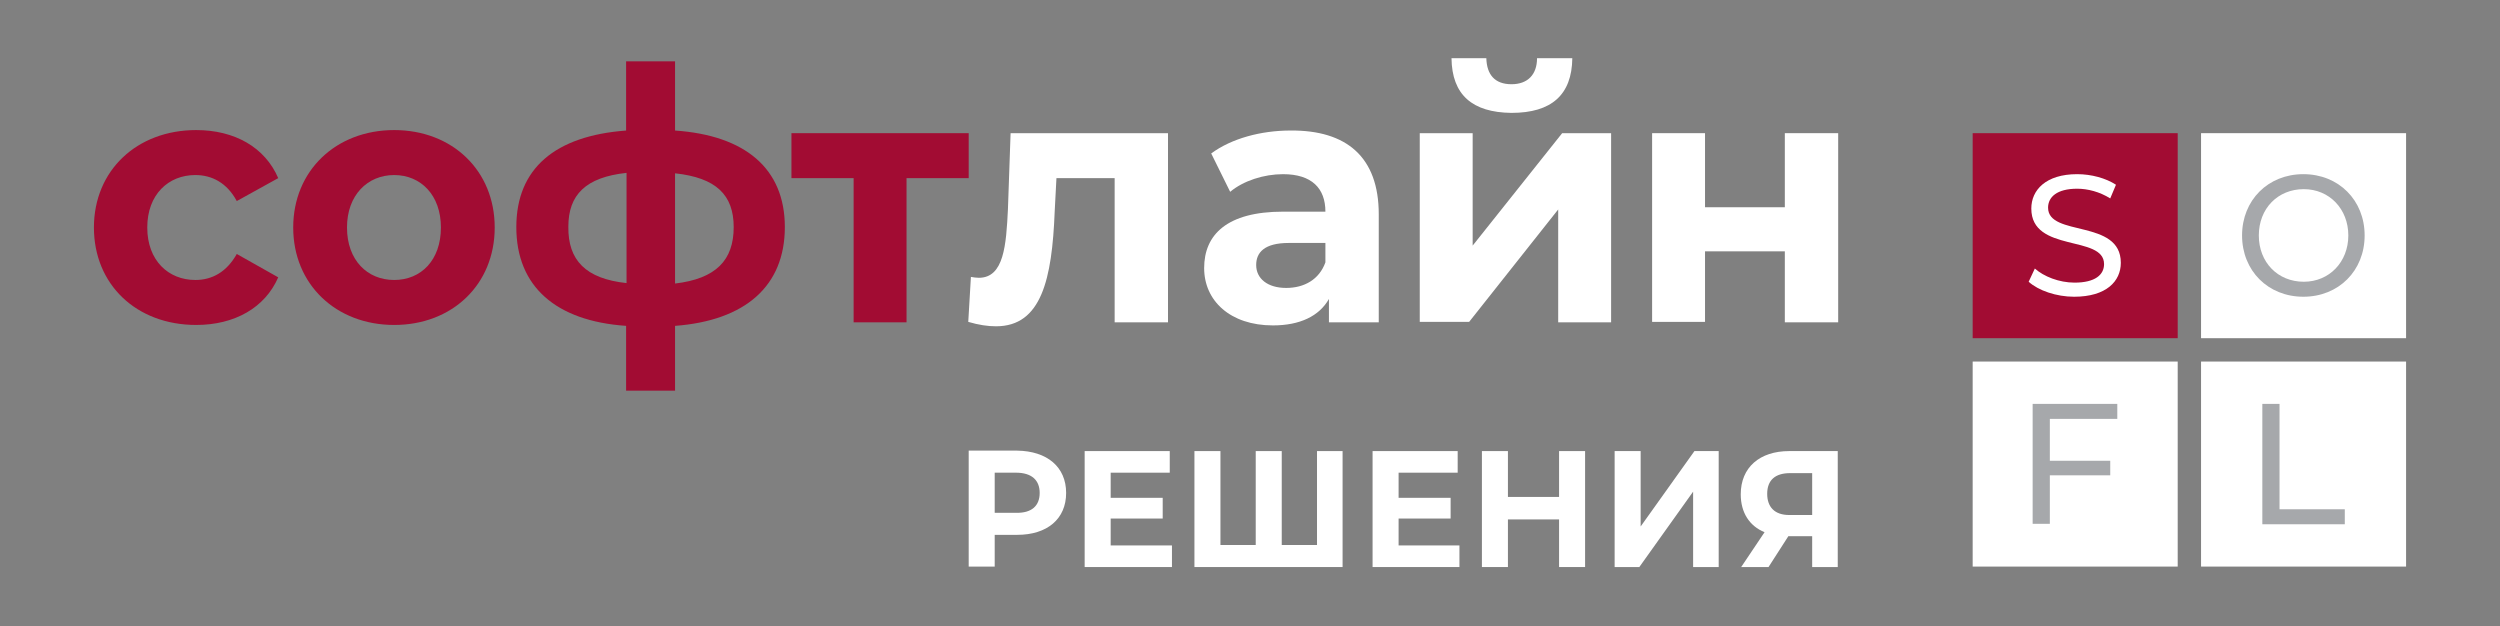
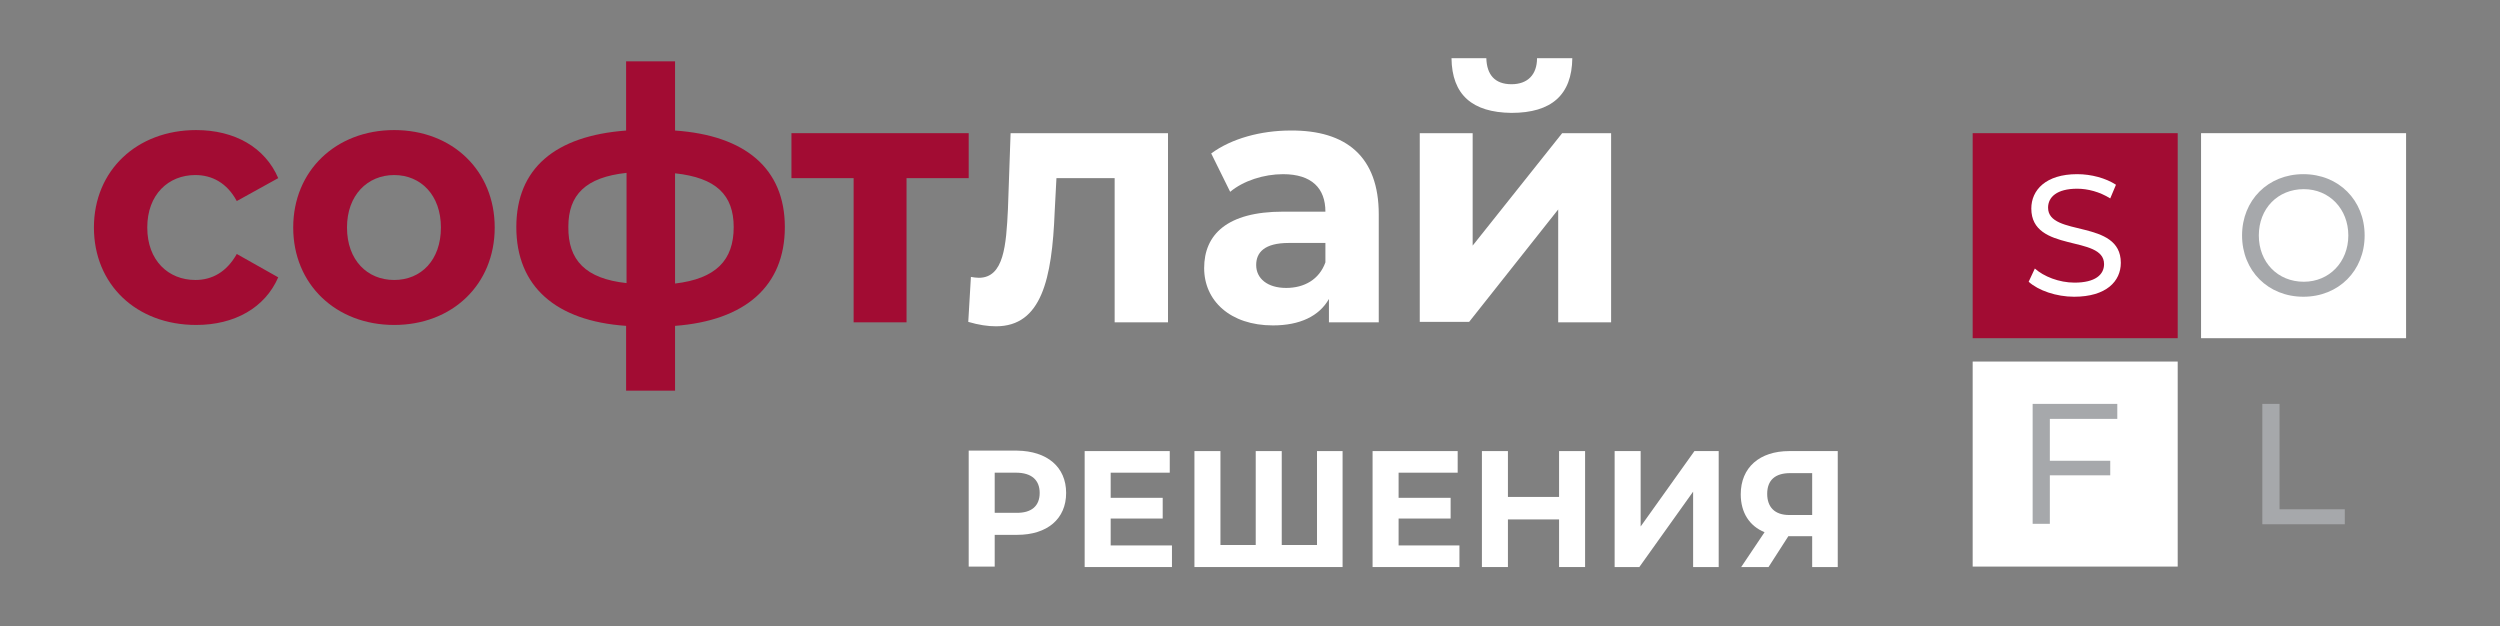
<svg xmlns="http://www.w3.org/2000/svg" width="567" height="142" viewBox="0 0 567 142" fill="none">
  <rect x="0" y="0" width="567" height="142" fill="#808080" stroke="none" />
  <path d="M241.799 111.803C241.799 117.703 237.499 121.303 230.699 121.303H225.599V128.503H219.699V102.203H230.699C237.499 102.303 241.799 105.903 241.799 111.803ZM235.799 111.803C235.799 108.903 233.999 107.203 230.399 107.203H225.599V116.303H230.399C233.999 116.403 235.799 114.703 235.799 111.803Z" fill="white" />
  <path d="M265.8 123.705V128.605H246V102.305H265.3V107.205H251.9V112.905H263.7V117.605H251.9V123.705H265.8Z" fill="white" />
  <path d="M304.498 102.305V128.605H270.898V102.305H276.798V123.605H284.798V102.305H290.698V123.605H298.698V102.305H304.498Z" fill="white" />
  <path d="M331.001 123.705V128.605H311.301V102.305H330.601V107.205H317.201V112.905H329.001V117.605H317.201V123.705H331.001Z" fill="white" />
  <path d="M359.498 102.305V128.605H353.598V117.805H341.998V128.605H336.098V102.305H341.998V112.705H353.598V102.305H359.498Z" fill="white" />
  <path d="M366.199 102.305H372.099V119.405L384.299 102.305H389.799V128.605H383.999V111.505L371.799 128.605H366.199V102.305Z" fill="white" />
  <path d="M416.801 102.305V128.605H411.001V121.605H405.601L401.101 128.605H394.901L400.201 120.705C396.801 119.305 394.801 116.305 394.801 112.105C394.801 106.005 399.101 102.305 405.801 102.305H416.801ZM400.801 112.005C400.801 115.005 402.501 116.805 405.801 116.805H411.001V107.305H406.001C402.601 107.305 400.801 108.905 400.801 112.005Z" fill="white" />
  <path d="M21.301 51.6C21.301 38.7 31.001 29.5 44.501 29.5C53.201 29.5 60.101 33.4 63.101 40.4L53.701 45.6C51.501 41.5 48.101 39.7 44.301 39.7C38.201 39.7 33.401 44.1 33.401 51.6C33.401 59.1 38.201 63.5 44.301 63.5C48.101 63.5 51.401 61.7 53.701 57.6L63.101 62.9C60.101 69.8 53.201 73.7 44.501 73.7C30.901 73.7 21.301 64.5 21.301 51.6Z" fill="#A20C33" />
  <path d="M66.5 51.6C66.5 38.7 76.2 29.5 89.4 29.5C102.6 29.5 112.2 38.7 112.2 51.6C112.2 64.5 102.6 73.7 89.4 73.7C76.2 73.7 66.5 64.5 66.5 51.6ZM100 51.6C100 44.2 95.4 39.7 89.4 39.7C83.4 39.7 78.7 44.2 78.7 51.6C78.7 59 83.3 63.5 89.4 63.5C95.5 63.5 100 59 100 51.6Z" fill="#A20C33" />
  <path d="M153.102 73.906V88.606H142.002V73.906C126.102 72.806 117.102 65.006 117.102 51.506C117.102 38.206 125.902 30.806 142.002 29.606V13.906H153.102V29.606C169.002 30.706 178.002 38.206 178.002 51.506C178.002 64.906 169.002 72.706 153.102 73.906ZM142.102 64.206V39.206C132.802 40.206 128.902 44.206 128.902 51.406C128.802 59.006 132.802 63.206 142.102 64.206ZM166.402 51.506C166.402 44.206 162.402 40.306 153.102 39.306V64.306C162.402 63.206 166.402 59.006 166.402 51.506Z" fill="#A20C33" />
  <path d="M219.7 40.403H205.6V73.103H193.6V40.403H179.5V30.203H219.7V40.403Z" fill="#A20C33" />
  <path d="M264.902 30.203V73.103H252.802V40.403H239.602L239.202 48.003C238.602 63.303 236.202 74.003 225.902 74.003C224.002 74.003 222.002 73.703 219.602 73.003L220.202 62.803C220.802 62.903 221.402 63.003 222.002 63.003C227.702 63.003 228.202 55.603 228.602 47.403L229.202 30.203H264.902Z" fill="white" />
  <path d="M312.702 48.603V73.103H301.402V67.803C299.202 71.703 294.802 73.803 288.702 73.803C279.002 73.803 273.102 68.203 273.102 60.803C273.102 53.203 278.302 48.003 291.002 48.003H300.602C300.602 42.703 297.502 39.503 291.002 39.503C286.602 39.503 282.002 41.003 279.002 43.503L274.702 34.803C279.302 31.403 286.002 29.603 292.702 29.603C305.402 29.503 312.702 35.603 312.702 48.603ZM300.602 59.503V55.103H292.302C286.702 55.103 284.902 57.303 284.902 60.103C284.902 63.203 287.502 65.303 291.702 65.303C295.802 65.303 299.202 63.403 300.602 59.503Z" fill="white" />
  <path d="M322 30.203H334V55.703L354.3 30.203H365.4V73.103H353.4V47.503L333.2 73.003H322V30.203ZM329.2 13.203H337.1C337.2 16.903 339 19.103 342.8 19.103C346.5 19.103 348.6 16.903 348.6 13.203H356.6C356.5 21.503 351.9 25.603 342.8 25.603C333.9 25.503 329.3 21.503 329.2 13.203Z" fill="white" />
-   <path d="M374.699 30.203H386.699V47.003H404.799V30.203H416.899V73.103H404.799V57.003H386.699V73.003H374.699V30.203Z" fill="white" />
  <path d="M493.902 82H447.402V128.5H493.902V82Z" fill="white" />
  <path d="M464.904 95.002V104.502H478.604V107.802H464.904V118.802H461.004V91.602H480.204V95.002H464.904Z" fill="#A6A8AB" />
-   <path d="M545.699 82H499.199V128.5H545.699V82Z" fill="white" />
  <path d="M513.098 91.602H516.998V115.502H531.798V118.902H513.098V91.602Z" fill="#A6A8AB" />
  <path d="M493.902 30.203H447.402V76.703H493.902V30.203Z" fill="#A20C33" />
  <path d="M460.102 63.9L461.502 60.9C463.502 62.7 467.002 64.1 470.502 64.1C475.202 64.1 477.202 62.3 477.202 59.9C477.202 53.2 460.702 57.4 460.702 47.3C460.702 43.1 464.002 39.5 471.102 39.5C474.302 39.5 477.602 40.4 479.902 41.9L478.602 45C476.202 43.5 473.502 42.8 471.102 42.8C466.502 42.8 464.502 44.7 464.502 47.1C464.502 53.8 481.002 49.6 481.002 59.6C481.002 63.8 477.702 67.3 470.402 67.3C466.402 67.3 462.302 65.9 460.102 63.9Z" fill="white" />
  <path d="M545.699 30.203H499.199V76.703H545.699V30.203Z" fill="white" />
-   <path d="M508.5 53.4C508.5 45.4 514.4 39.5 522.4 39.5C530.4 39.5 536.3 45.4 536.3 53.4C536.3 61.4 530.4 67.3 522.4 67.3C514.4 67.3 508.5 61.4 508.5 53.4ZM532.6 53.4C532.6 47.4 528.3 42.9 522.5 42.9C516.6 42.9 512.3 47.3 512.3 53.4C512.3 59.5 516.6 63.9 522.5 63.9C528.3 63.9 532.6 59.4 532.6 53.4Z" fill="#A6A8AB" />
+   <path d="M508.5 53.4C508.5 45.4 514.4 39.5 522.4 39.5C530.4 39.5 536.3 45.4 536.3 53.4C536.3 61.4 530.4 67.3 522.4 67.3C514.4 67.3 508.5 61.4 508.5 53.4M532.6 53.4C532.6 47.4 528.3 42.9 522.5 42.9C516.6 42.9 512.3 47.3 512.3 53.4C512.3 59.5 516.6 63.9 522.5 63.9C528.3 63.9 532.6 59.4 532.6 53.4Z" fill="#A6A8AB" />
</svg>